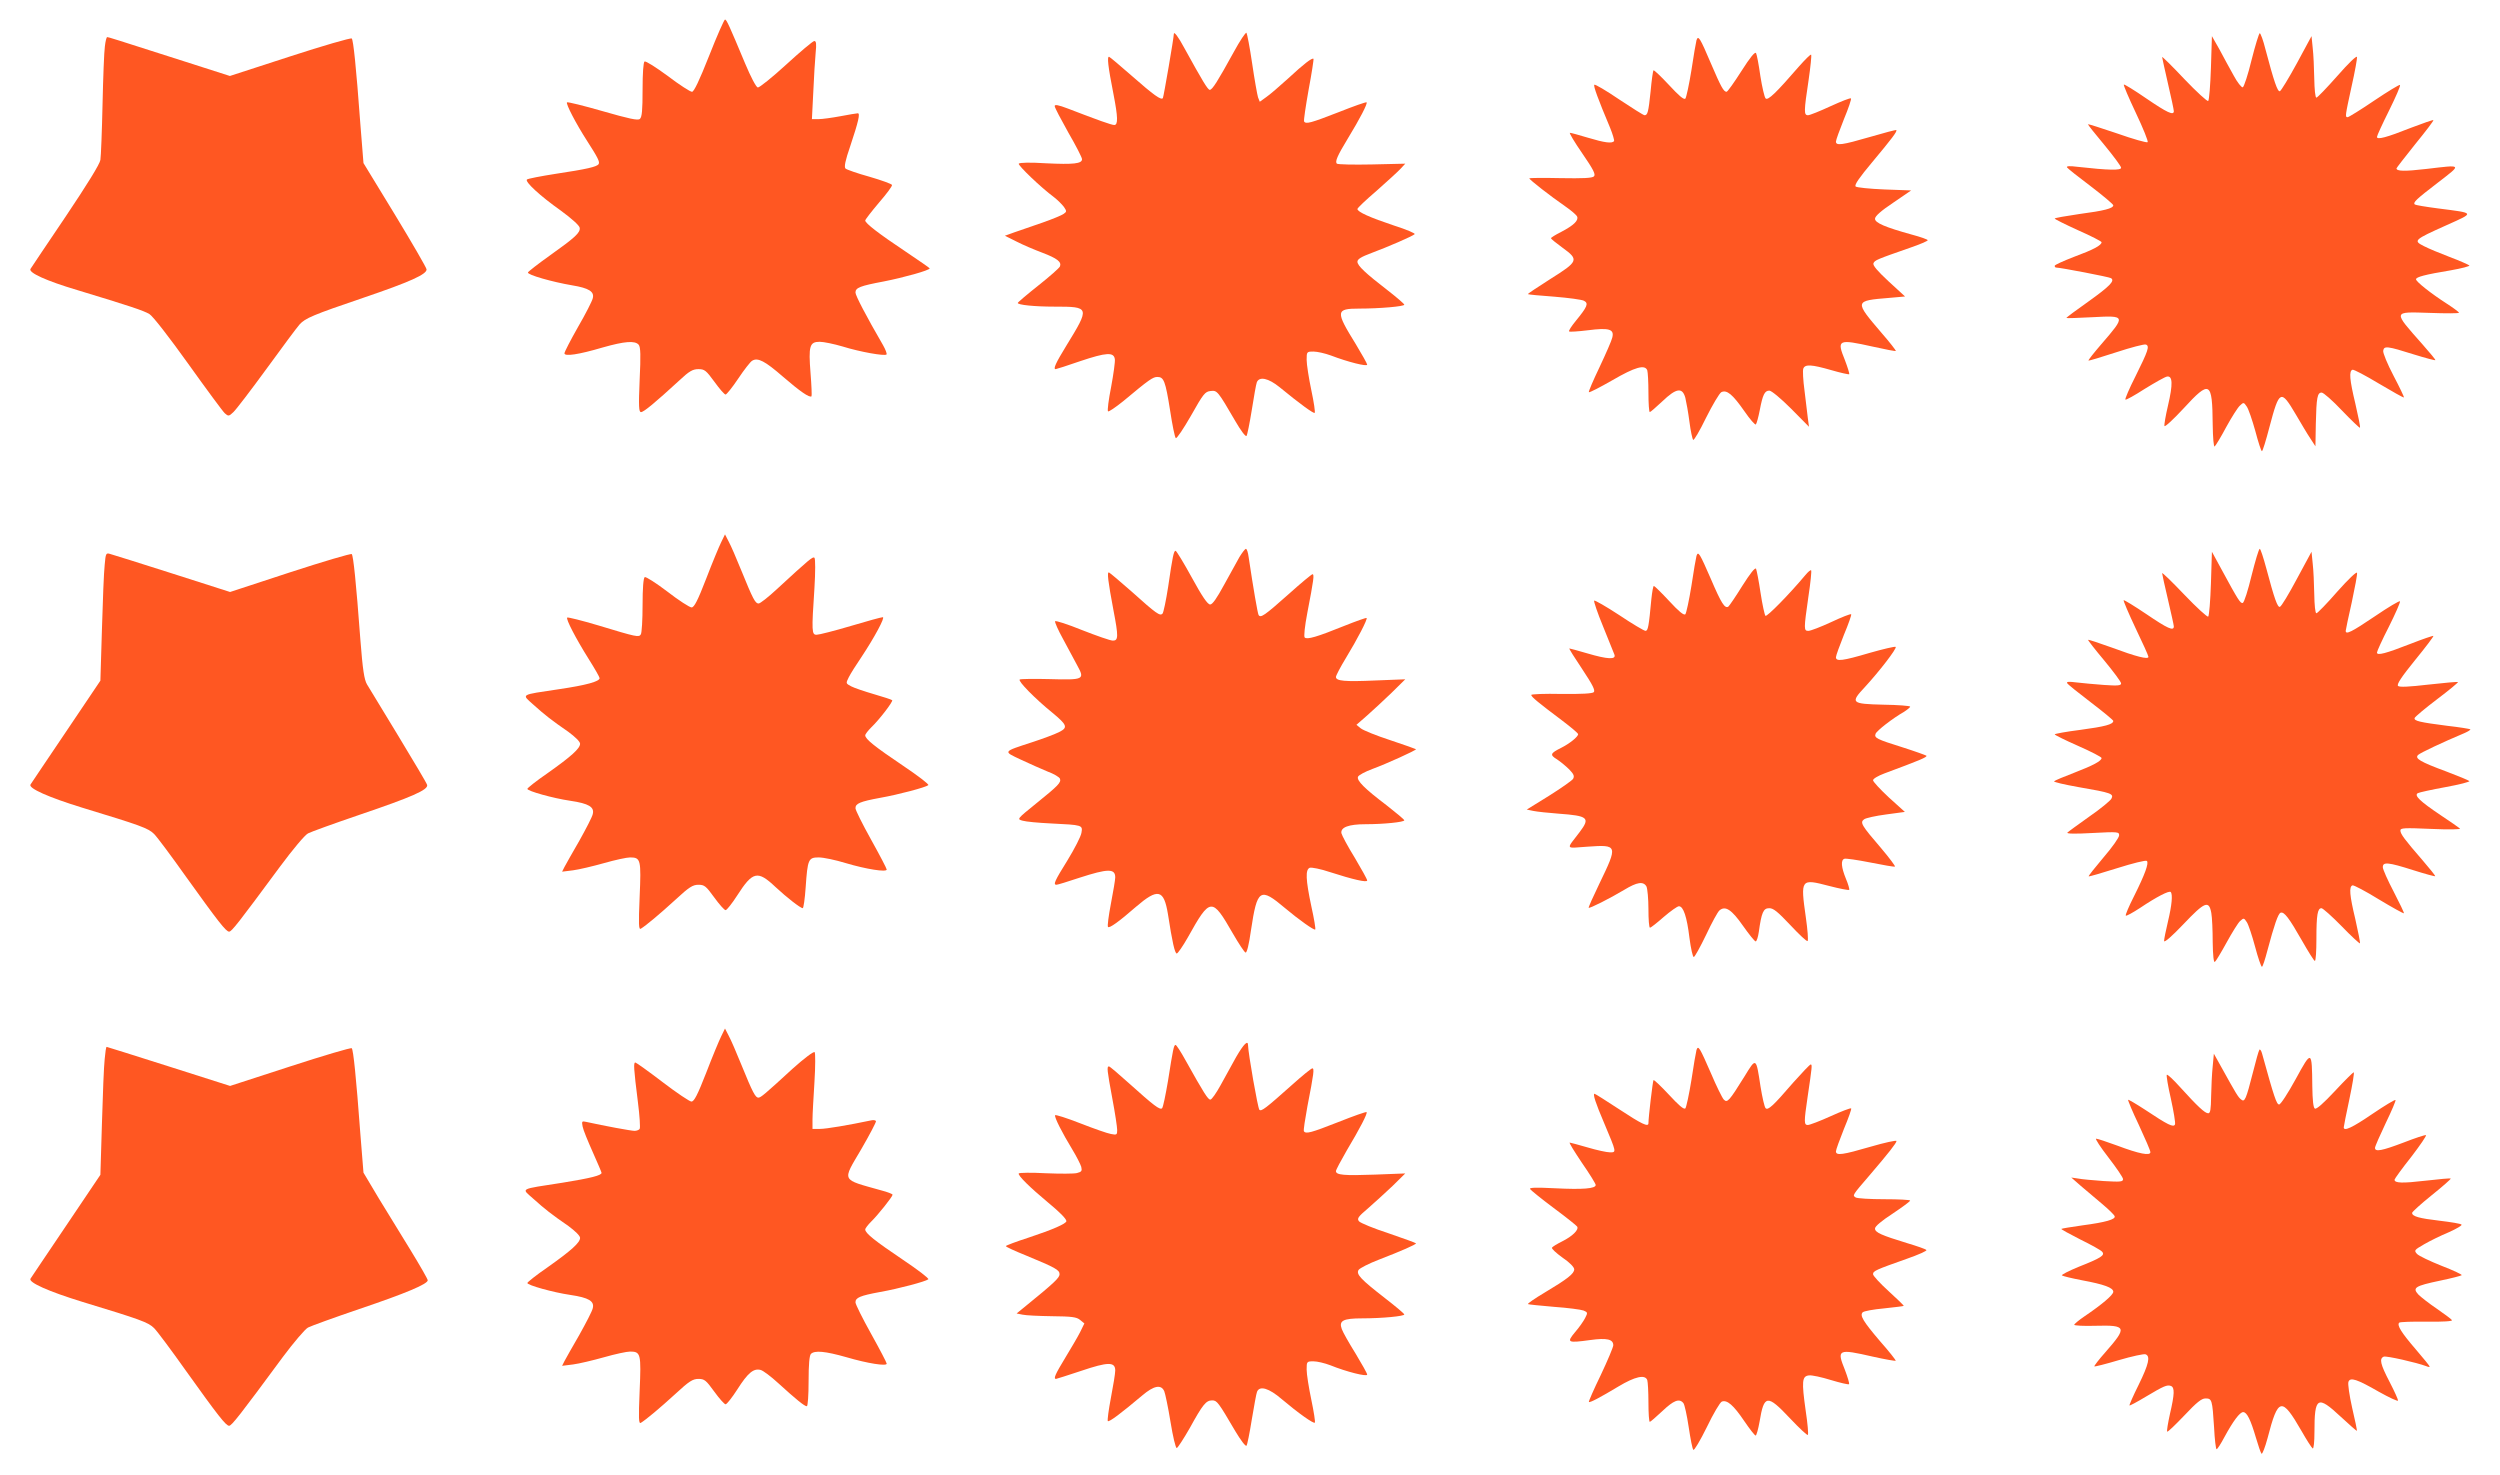
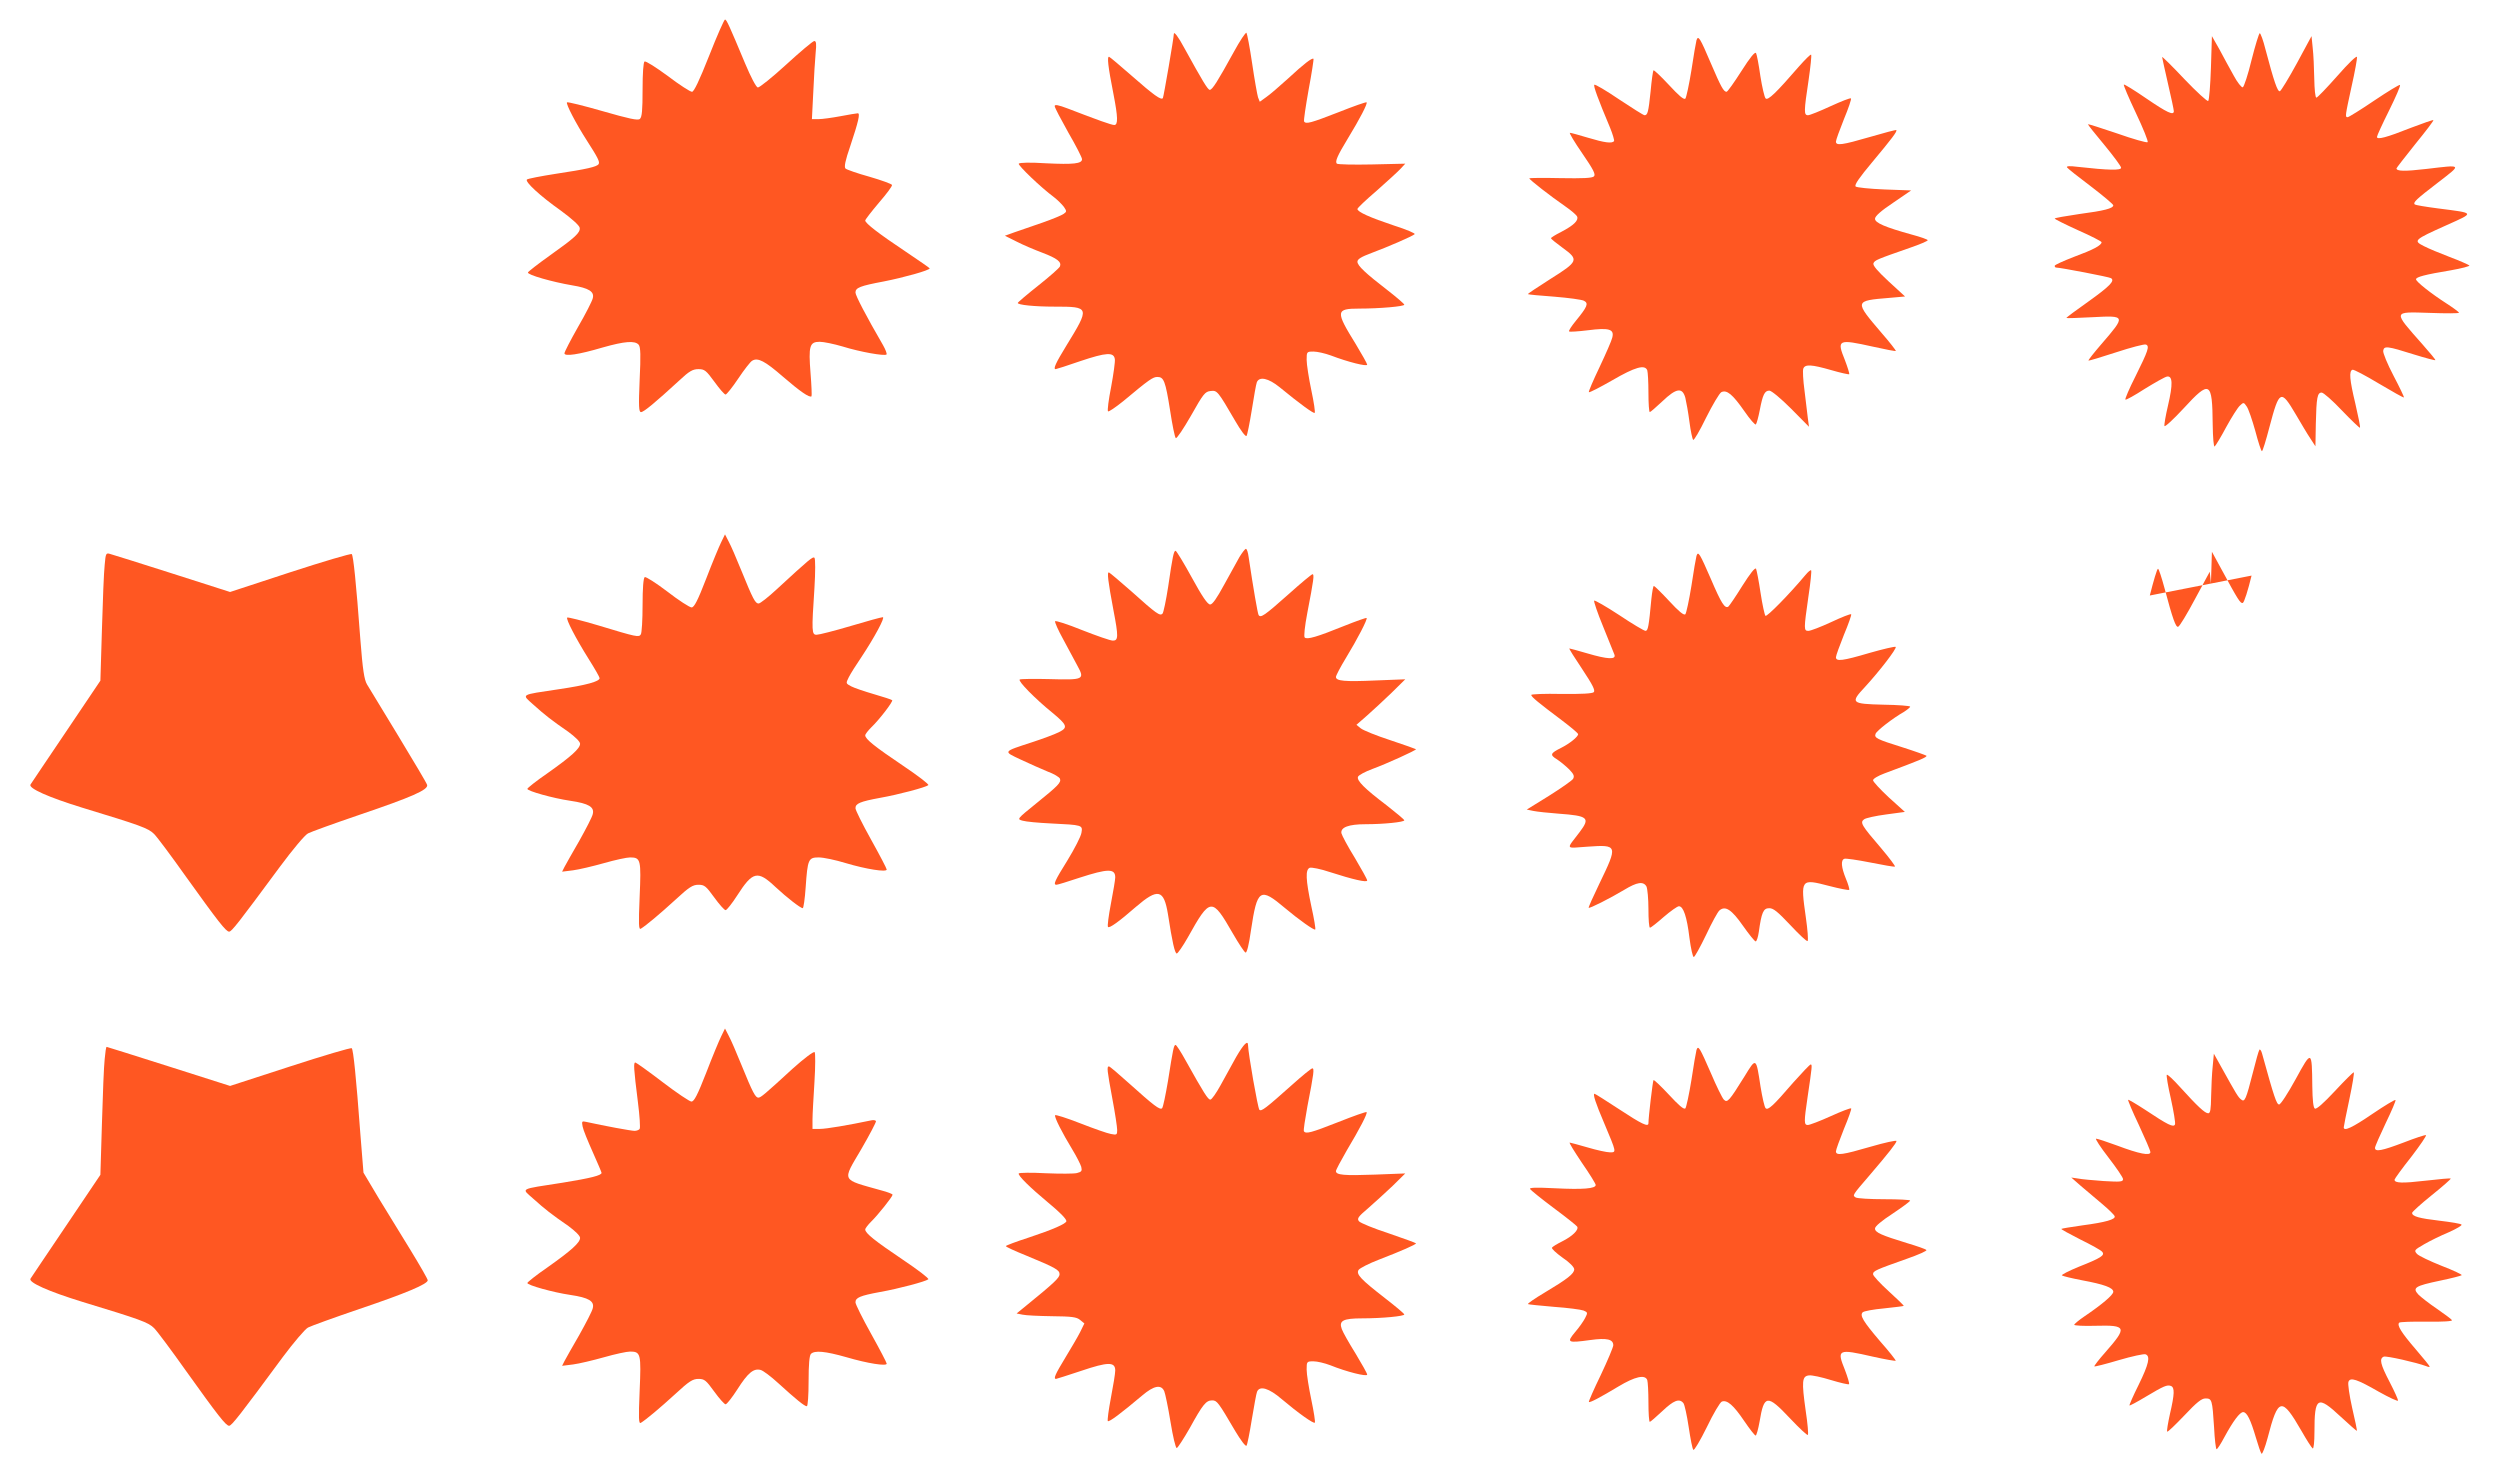
<svg xmlns="http://www.w3.org/2000/svg" version="1.0" width="1280pt" height="755pt" viewBox="0 0 1280 755" preserveAspectRatio="xMidYMid meet">
  <g transform="translate(0,755) scale(0.1,-0.1)" fill="#ff5722" stroke="none">
    <path d="M3631 7265 c-51 -129 -78 -185 -88 -185 -9 0 -65 36 -124 81 -60 44 -113 78 -119 74 -6 -4 -10 -60 -10 -144 0 -105 -3 -141 -14 -150 -10 -9 -55 1 -191 40 -97 28 -179 48 -182 45 -7 -7 46 -109 102 -196 56 -87 67 -109 60 -120 -8 -14 -61 -26 -220 -50 -77 -12 -143 -25 -147 -29 -12 -11 67 -84 173 -159 56 -41 95 -76 97 -88 4 -25 -22 -49 -154 -143 -59 -42 -109 -81 -111 -86 -4 -12 126 -49 227 -66 85 -14 114 -32 105 -66 -3 -14 -37 -81 -76 -148 -38 -67 -69 -127 -69 -134 0 -17 71 -7 196 30 113 32 165 36 184 14 10 -12 11 -54 5 -180 -6 -138 -4 -165 7 -165 14 0 73 49 196 162 51 48 69 58 98 58 31 0 39 -6 82 -65 26 -36 51 -65 57 -65 5 0 35 37 65 82 30 45 62 86 71 91 29 18 66 -2 157 -81 88 -76 137 -110 147 -101 2 3 0 56 -5 118 -11 140 -5 161 47 161 20 0 73 -11 117 -24 90 -28 215 -50 225 -41 3 4 -5 25 -18 48 -87 150 -141 254 -141 269 0 25 23 34 145 57 102 20 235 57 235 67 0 2 -55 40 -122 85 -138 92 -208 146 -208 160 0 5 32 46 70 91 39 45 69 85 67 91 -1 5 -53 24 -115 42 -62 17 -118 37 -123 42 -8 8 -1 42 24 114 42 126 52 169 39 169 -6 0 -46 -7 -89 -15 -43 -8 -93 -15 -112 -15 l-34 0 7 138 c3 75 9 165 12 200 5 49 3 62 -7 62 -8 -1 -72 -55 -144 -121 -71 -65 -137 -118 -145 -117 -9 2 -36 54 -65 123 -82 196 -95 225 -103 225 -4 0 -41 -83 -81 -185z" />
    <path d="M6316 7282 c-82 -149 -109 -192 -122 -192 -10 0 -37 45 -129 212 -32 60 -55 90 -55 74 0 -19 -52 -321 -56 -328 -8 -13 -46 14 -162 116 -57 50 -108 93 -113 95 -12 4 -6 -49 22 -191 23 -118 24 -158 4 -158 -14 0 -84 25 -237 84 -50 19 -68 22 -68 13 0 -8 32 -68 70 -136 39 -67 70 -128 70 -136 0 -23 -43 -28 -185 -21 -78 5 -135 4 -139 -2 -5 -8 112 -121 181 -172 18 -14 40 -36 50 -49 15 -22 15 -25 -1 -36 -9 -7 -58 -27 -109 -45 -51 -17 -114 -40 -142 -49 l-50 -18 60 -30 c33 -17 92 -42 132 -57 76 -29 99 -47 90 -70 -3 -8 -53 -52 -111 -98 -58 -46 -105 -86 -105 -89 -1 -10 85 -19 188 -19 182 0 182 -2 60 -201 -54 -88 -68 -119 -54 -119 3 0 60 18 126 41 134 45 172 47 177 10 2 -13 -7 -77 -19 -142 -13 -65 -20 -121 -16 -125 3 -4 38 20 78 52 134 112 152 124 175 124 33 0 41 -21 65 -172 11 -73 24 -137 29 -141 4 -5 39 47 78 115 63 112 72 123 100 126 34 4 36 2 128 -156 26 -45 51 -79 56 -74 4 4 16 64 27 132 11 69 22 133 26 143 13 31 59 21 116 -25 106 -87 174 -136 180 -132 4 2 -4 55 -17 116 -13 62 -24 132 -24 156 0 41 1 42 35 42 19 0 59 -9 89 -20 89 -34 186 -58 186 -47 0 5 -27 53 -59 106 -104 168 -103 181 19 181 103 0 230 11 230 20 0 4 -37 36 -82 71 -118 91 -158 129 -158 149 0 13 19 25 73 45 83 31 208 85 220 96 5 4 -42 24 -105 44 -123 41 -188 70 -188 85 0 5 44 47 98 93 53 47 108 97 122 112 l25 27 -172 -4 c-94 -2 -174 0 -178 4 -11 10 2 40 56 129 61 100 102 179 96 185 -2 3 -67 -20 -145 -51 -139 -54 -166 -62 -175 -47 -3 4 8 77 23 162 16 85 27 157 25 159 -7 6 -47 -24 -130 -101 -44 -40 -95 -84 -113 -96 l-32 -23 -9 23 c-4 13 -18 91 -30 173 -12 83 -26 153 -29 157 -4 4 -34 -41 -66 -100z" />
    <path d="M11528 7243 c-18 -75 -39 -138 -45 -140 -6 -2 -28 25 -47 61 -20 36 -53 96 -73 134 l-38 67 -5 -162 c-3 -89 -9 -165 -14 -170 -4 -4 -59 46 -122 112 -62 66 -114 117 -114 113 0 -4 14 -65 30 -136 17 -72 30 -135 30 -141 0 -24 -34 -8 -141 65 -61 42 -113 74 -115 71 -3 -2 25 -68 62 -146 37 -78 64 -145 60 -149 -4 -4 -75 16 -157 45 -82 28 -149 49 -149 47 0 -3 38 -51 85 -107 46 -56 85 -108 85 -116 0 -14 -63 -13 -224 5 -39 5 -57 4 -53 -3 4 -6 58 -49 122 -97 63 -48 115 -92 115 -97 0 -16 -46 -28 -175 -45 -69 -10 -125 -20 -125 -23 0 -3 54 -30 120 -60 66 -29 120 -57 120 -61 0 -16 -41 -38 -141 -75 -54 -21 -99 -41 -99 -46 0 -5 3 -9 8 -9 22 0 271 -48 280 -54 22 -13 -5 -41 -117 -121 -61 -43 -111 -80 -111 -83 0 -2 61 0 135 4 170 9 170 8 44 -138 -38 -44 -68 -82 -66 -84 1 -2 65 17 141 42 76 25 145 43 153 40 20 -8 12 -31 -54 -164 -31 -61 -54 -115 -51 -118 3 -3 48 22 99 55 52 32 103 61 114 63 29 5 31 -38 5 -149 -12 -51 -20 -98 -18 -104 2 -7 46 34 98 90 135 147 147 140 149 -82 1 -69 5 -116 10 -113 5 4 32 48 59 99 28 51 59 100 70 110 19 18 20 18 35 -4 9 -12 28 -68 44 -125 15 -57 30 -104 34 -104 4 0 21 56 39 125 50 189 58 193 134 64 27 -46 60 -102 75 -124 l26 -40 2 115 c3 136 8 160 30 160 9 0 56 -41 104 -92 49 -51 90 -90 92 -88 3 3 -9 59 -24 125 -29 121 -33 166 -14 172 6 2 67 -30 135 -71 69 -41 126 -73 128 -71 2 2 -22 52 -53 111 -31 59 -55 117 -53 128 4 26 19 25 158 -19 58 -18 107 -31 109 -29 2 2 -28 38 -66 81 -153 173 -154 167 37 161 83 -3 150 -3 150 1 0 3 -28 24 -62 46 -81 52 -158 113 -158 125 0 12 46 24 178 46 56 10 99 21 95 25 -5 4 -49 24 -100 43 -50 19 -110 44 -133 56 -55 28 -51 32 114 106 149 67 151 62 -42 87 -62 8 -115 17 -118 20 -11 10 6 26 118 112 124 96 128 92 -59 70 -112 -13 -153 -12 -153 3 0 2 43 58 96 124 53 65 95 120 93 123 -2 2 -54 -16 -114 -39 -126 -50 -175 -63 -175 -47 0 6 28 67 62 135 34 69 60 128 56 131 -3 3 -62 -33 -132 -80 -69 -47 -131 -85 -136 -85 -14 0 -13 5 20 157 17 75 29 143 28 151 -2 9 -44 -32 -101 -97 -54 -61 -102 -111 -107 -111 -6 0 -10 43 -11 98 -1 53 -4 124 -8 157 l-6 60 -75 -139 c-42 -77 -81 -141 -87 -143 -12 -4 -30 49 -74 215 -11 45 -25 82 -29 82 -4 0 -23 -62 -42 -137z" />
-     <path d="M537 7313 c-4 -27 -9 -160 -12 -298 -3 -137 -8 -265 -11 -284 -3 -21 -68 -126 -178 -290 -95 -141 -176 -261 -180 -268 -11 -19 81 -61 239 -108 267 -81 340 -105 370 -123 18 -11 101 -118 199 -255 93 -130 177 -244 187 -253 18 -16 21 -16 44 6 14 13 91 114 172 225 80 110 155 211 167 224 29 32 69 49 328 137 238 81 324 120 322 145 -1 9 -74 135 -162 280 l-161 264 -16 200 c-22 299 -36 429 -44 438 -5 4 -147 -37 -316 -92 l-308 -100 -231 74 c-368 118 -391 125 -397 125 -4 0 -9 -21 -12 -47z" />
    <path d="M8686 7344 c-3 -11 -15 -80 -26 -154 -12 -74 -26 -139 -31 -145 -8 -7 -34 16 -84 70 -41 44 -76 77 -79 75 -3 -3 -10 -52 -15 -109 -11 -105 -15 -121 -31 -121 -5 0 -64 37 -130 81 -66 45 -124 79 -127 75 -6 -5 18 -71 81 -221 13 -32 22 -63 20 -67 -9 -14 -48 -9 -134 17 -46 14 -87 25 -92 25 -5 0 23 -47 63 -105 57 -83 70 -108 60 -118 -9 -9 -56 -11 -172 -9 -87 2 -159 1 -159 -1 0 -7 111 -93 182 -142 32 -22 60 -46 63 -54 8 -20 -18 -45 -81 -78 -30 -15 -54 -30 -53 -33 0 -3 27 -25 60 -49 84 -61 81 -69 -64 -160 -64 -41 -116 -75 -114 -77 2 -2 63 -8 135 -13 73 -6 141 -15 152 -21 25 -13 17 -31 -42 -103 -22 -27 -38 -51 -34 -54 3 -3 46 0 96 6 108 14 136 6 125 -37 -3 -15 -33 -83 -65 -151 -33 -69 -58 -127 -55 -129 3 -3 57 25 120 61 117 68 167 82 179 51 3 -9 6 -60 6 -115 0 -54 3 -99 7 -99 3 0 32 25 64 55 72 69 103 73 118 18 5 -21 15 -76 21 -123 6 -47 15 -88 19 -92 4 -4 34 47 66 113 33 66 68 125 78 131 28 14 58 -11 118 -97 29 -42 55 -72 59 -68 4 4 13 37 20 73 15 79 25 100 49 100 11 0 60 -41 111 -92 l92 -93 -6 45 c-3 25 -11 88 -17 141 -7 52 -10 103 -6 112 9 23 42 21 143 -8 48 -14 89 -23 92 -21 2 3 -8 35 -22 72 -43 106 -36 109 144 69 62 -14 115 -24 117 -22 1 2 -31 44 -73 92 -141 165 -141 165 41 180 l79 7 -84 77 c-58 54 -82 82 -78 93 7 16 17 20 186 79 50 17 92 35 92 39 0 4 -37 17 -82 29 -137 38 -188 60 -188 81 0 13 30 40 93 82 l92 63 -137 5 c-75 3 -142 10 -147 15 -8 8 19 46 85 125 101 121 129 158 123 164 -2 2 -62 -14 -134 -35 -144 -42 -175 -46 -175 -24 0 8 19 60 41 115 23 55 39 103 36 106 -3 4 -50 -15 -105 -40 -54 -25 -106 -46 -115 -46 -22 0 -21 20 3 180 10 69 16 127 13 130 -3 3 -30 -24 -62 -60 -117 -135 -159 -176 -171 -164 -6 6 -18 58 -27 115 -8 57 -18 110 -22 117 -5 9 -30 -21 -75 -92 -37 -58 -71 -106 -76 -106 -15 0 -29 26 -80 145 -56 132 -65 146 -74 119z" />
    <path d="M3693 4775 c-11 -22 -46 -106 -77 -187 -44 -114 -62 -148 -75 -148 -10 0 -66 36 -124 81 -58 44 -111 78 -116 74 -7 -4 -11 -58 -11 -143 0 -75 -4 -143 -9 -150 -10 -16 -20 -14 -218 46 -84 25 -156 43 -159 40 -7 -8 43 -105 110 -212 31 -49 56 -93 56 -98 0 -17 -67 -36 -210 -57 -200 -30 -190 -24 -129 -79 59 -53 92 -79 179 -139 35 -26 60 -50 60 -61 0 -24 -44 -64 -167 -151 -57 -39 -103 -76 -103 -80 0 -11 131 -48 220 -61 95 -14 124 -32 115 -68 -3 -15 -35 -76 -69 -137 -35 -60 -69 -121 -76 -134 l-12 -24 56 7 c31 4 102 21 159 37 56 16 116 29 133 29 55 0 57 -12 49 -201 -6 -143 -5 -170 6 -164 25 15 96 74 179 150 68 63 87 75 116 75 31 0 39 -7 81 -65 26 -36 52 -65 58 -65 6 0 33 34 60 76 79 123 104 129 195 43 59 -55 129 -109 140 -109 4 0 11 48 15 107 10 144 14 153 67 153 24 0 86 -13 138 -29 104 -31 210 -48 210 -33 0 5 -36 74 -80 153 -44 79 -80 151 -80 161 0 24 23 34 126 53 96 17 234 54 247 65 5 4 -54 49 -130 100 -144 97 -193 136 -193 155 0 6 14 24 31 41 41 39 113 133 107 139 -3 3 -45 17 -94 31 -48 14 -101 32 -116 40 -28 15 -28 15 -12 47 9 18 38 64 64 102 67 101 123 205 110 205 -7 0 -81 -20 -164 -45 -84 -25 -163 -45 -175 -45 -25 0 -26 15 -11 240 5 83 5 149 0 154 -8 8 -26 -7 -193 -161 -43 -40 -85 -73 -93 -73 -17 0 -29 23 -88 168 -25 62 -54 129 -65 149 l-19 37 -19 -39z" />
    <path d="M6346 4698 c-13 -24 -49 -88 -79 -143 -37 -68 -59 -100 -71 -100 -13 0 -41 41 -94 138 -41 75 -79 137 -83 137 -9 0 -15 -25 -38 -184 -11 -71 -24 -133 -29 -138 -13 -13 -30 -2 -159 114 -58 51 -110 95 -115 97 -11 4 -5 -45 23 -194 26 -135 25 -155 -3 -155 -13 0 -84 25 -158 54 -74 30 -136 50 -138 45 -2 -5 16 -46 41 -91 25 -46 58 -107 73 -136 39 -71 34 -74 -143 -69 -78 2 -146 1 -152 -2 -11 -7 78 -98 167 -170 76 -63 81 -76 35 -99 -21 -11 -83 -34 -138 -52 -153 -50 -150 -46 -59 -89 43 -20 105 -48 137 -61 33 -12 61 -29 64 -37 7 -19 -8 -35 -121 -126 -100 -81 -100 -81 -70 -89 16 -5 81 -11 144 -14 163 -8 164 -8 157 -48 -3 -19 -35 -81 -71 -140 -66 -106 -75 -126 -57 -126 6 0 58 16 118 36 145 47 183 48 183 2 0 -12 -10 -72 -22 -134 -12 -63 -19 -116 -15 -120 7 -8 56 27 143 103 113 97 143 90 164 -38 22 -143 35 -200 45 -201 5 0 31 37 57 83 115 206 123 206 230 20 30 -52 59 -96 65 -98 7 -3 18 42 28 114 32 213 46 222 175 113 69 -58 149 -115 154 -109 3 2 -6 56 -20 119 -29 137 -31 188 -8 197 9 3 56 -6 103 -22 118 -38 191 -55 191 -43 0 6 -29 58 -64 117 -36 58 -66 115 -68 125 -5 30 37 46 123 46 95 0 199 11 199 20 0 4 -42 39 -92 78 -111 84 -153 126 -145 145 3 8 36 26 74 40 71 26 223 95 223 101 0 1 -59 22 -131 46 -71 23 -140 51 -152 61 l-22 18 55 48 c30 26 86 79 125 116 l70 69 -152 -6 c-158 -7 -203 -3 -203 18 0 7 23 51 51 97 59 97 112 199 106 205 -2 2 -53 -16 -113 -40 -141 -57 -192 -72 -204 -60 -5 5 0 56 14 129 32 166 36 195 26 195 -4 0 -59 -45 -121 -101 -126 -112 -144 -124 -155 -108 -5 9 -27 136 -51 297 -3 23 -9 42 -14 42 -4 0 -19 -19 -33 -42z" />
-     <path d="M11528 4603 c-18 -75 -38 -138 -45 -140 -12 -4 -24 15 -109 172 l-49 90 -5 -162 c-3 -89 -9 -165 -14 -170 -4 -4 -59 46 -122 112 -63 66 -114 116 -114 110 0 -5 14 -66 30 -135 16 -69 30 -131 30 -137 0 -26 -32 -11 -141 63 -61 41 -113 73 -116 71 -2 -3 25 -67 61 -143 36 -75 66 -141 66 -147 0 -15 -63 1 -189 48 -64 23 -118 41 -120 39 -2 -1 35 -49 83 -106 47 -57 86 -109 86 -117 0 -11 -16 -13 -87 -8 -49 4 -112 9 -142 13 -38 5 -52 4 -47 -4 3 -6 58 -50 121 -98 63 -48 115 -91 115 -95 0 -18 -43 -29 -169 -46 -72 -9 -131 -20 -131 -23 0 -3 54 -30 120 -59 66 -29 120 -57 120 -62 0 -15 -43 -38 -139 -75 -53 -20 -100 -40 -104 -44 -4 -4 52 -17 125 -30 169 -29 182 -34 168 -60 -6 -10 -56 -52 -113 -91 -56 -40 -106 -76 -112 -82 -6 -6 40 -7 128 -2 132 7 137 6 137 -12 0 -11 -36 -62 -80 -113 -44 -52 -78 -95 -76 -97 1 -2 67 17 146 42 79 25 147 42 152 37 11 -11 -9 -67 -66 -181 -26 -51 -45 -96 -42 -99 3 -3 36 15 74 40 85 57 148 89 156 81 11 -12 6 -67 -14 -151 -11 -46 -20 -91 -20 -100 1 -10 40 24 99 86 110 116 131 124 143 57 4 -22 7 -89 7 -148 1 -69 5 -106 11 -102 5 3 32 48 60 99 28 51 59 101 69 110 19 17 20 17 35 -6 8 -12 27 -69 42 -125 15 -57 31 -103 35 -103 4 0 16 37 28 83 35 131 55 190 68 194 18 6 43 -27 108 -141 33 -58 63 -106 67 -106 5 0 8 51 8 113 0 124 6 157 26 157 7 0 54 -42 103 -92 49 -51 92 -90 94 -88 2 3 -9 59 -24 125 -29 121 -33 166 -14 172 6 2 67 -30 135 -72 68 -41 126 -73 128 -71 2 2 -22 52 -52 110 -31 59 -56 115 -56 126 0 28 26 26 155 -15 60 -19 111 -33 113 -31 2 2 -28 39 -65 82 -91 105 -113 134 -113 152 0 13 20 14 157 8 92 -4 153 -3 148 2 -6 5 -50 36 -100 69 -104 70 -136 100 -116 112 7 4 71 18 142 31 71 13 126 27 122 31 -4 4 -57 26 -118 49 -135 50 -163 67 -144 85 12 11 124 64 238 112 18 8 31 16 29 19 -3 2 -56 11 -119 18 -140 18 -171 25 -166 40 2 6 53 49 115 96 61 46 109 86 107 88 -2 2 -70 -4 -150 -13 -103 -12 -150 -14 -157 -7 -8 8 18 47 87 132 54 66 96 122 94 124 -2 2 -55 -16 -116 -40 -128 -50 -173 -62 -173 -45 0 6 27 66 61 132 33 66 59 125 57 130 -2 5 -59 -29 -128 -76 -120 -81 -150 -96 -150 -75 0 5 14 71 31 146 16 75 29 143 27 151 -2 8 -44 -32 -101 -96 -53 -61 -102 -111 -107 -111 -6 0 -10 41 -11 98 -1 53 -4 124 -8 157 l-6 60 -75 -139 c-41 -77 -80 -142 -87 -143 -12 -4 -28 41 -69 195 -15 56 -30 102 -34 102 -5 0 -23 -62 -42 -137z" />
+     <path d="M11528 4603 c-18 -75 -38 -138 -45 -140 -12 -4 -24 15 -109 172 l-49 90 -5 -162 l-6 60 -75 -139 c-41 -77 -80 -142 -87 -143 -12 -4 -28 41 -69 195 -15 56 -30 102 -34 102 -5 0 -23 -62 -42 -137z" />
    <path d="M536 4658 c-4 -35 -10 -182 -14 -328 l-8 -265 -175 -260 c-96 -143 -179 -265 -183 -272 -11 -19 92 -65 264 -118 299 -91 339 -105 369 -135 16 -16 89 -114 162 -217 165 -230 206 -283 222 -283 13 0 45 41 260 332 66 89 128 163 144 171 15 8 134 51 263 95 268 91 353 128 347 153 -2 9 -69 121 -147 250 -78 129 -151 248 -161 265 -14 24 -22 74 -34 230 -22 296 -36 428 -44 437 -4 4 -146 -38 -315 -93 l-308 -101 -297 95 c-163 52 -306 97 -318 100 -20 6 -22 3 -27 -56z" />
    <path d="M8686 4704 c-3 -11 -15 -80 -26 -154 -12 -74 -26 -139 -31 -145 -8 -7 -34 15 -83 68 -39 42 -75 77 -78 77 -4 0 -9 -30 -13 -67 -13 -140 -17 -163 -30 -163 -7 0 -68 36 -135 81 -67 44 -125 77 -128 74 -3 -3 17 -63 46 -133 28 -70 54 -135 58 -144 9 -26 -35 -24 -140 7 -47 14 -89 25 -91 25 -3 0 27 -48 66 -106 53 -80 68 -109 59 -118 -8 -7 -60 -10 -166 -9 -85 2 -154 -1 -154 -5 0 -10 37 -40 158 -131 45 -34 82 -65 82 -70 0 -13 -43 -48 -87 -70 -56 -28 -59 -36 -21 -59 18 -12 46 -35 63 -52 23 -24 27 -34 19 -48 -6 -9 -62 -48 -124 -87 l-113 -70 34 -7 c19 -4 77 -10 129 -14 152 -11 163 -21 108 -94 -71 -93 -76 -83 40 -75 156 11 156 8 61 -189 -32 -66 -57 -122 -55 -124 5 -4 107 47 182 92 66 40 98 45 114 17 5 -11 10 -63 10 -115 0 -53 3 -96 8 -96 4 0 36 25 70 55 35 30 70 55 78 55 23 0 41 -54 54 -162 7 -54 17 -98 22 -98 5 0 33 51 63 113 29 62 60 119 69 126 30 25 62 4 120 -79 31 -44 60 -80 65 -80 5 0 12 21 16 48 14 100 23 122 53 122 21 1 44 -18 109 -87 45 -48 84 -85 88 -81 4 4 0 58 -9 120 -28 199 -27 200 119 162 54 -14 100 -23 103 -20 2 3 -5 29 -17 57 -24 59 -27 95 -8 102 7 3 67 -6 133 -19 65 -13 122 -23 126 -21 4 1 -28 44 -72 96 -99 115 -108 130 -86 146 9 7 60 18 113 25 l96 13 -82 74 c-44 41 -81 81 -81 88 0 8 26 23 58 35 180 67 222 84 215 91 -5 3 -60 23 -123 43 -131 41 -145 48 -137 69 6 16 87 79 145 112 17 11 32 23 32 27 0 4 -62 9 -137 10 -165 4 -171 9 -95 90 72 78 165 198 158 206 -4 3 -64 -11 -134 -31 -139 -41 -172 -45 -172 -22 0 8 19 60 41 115 23 55 40 103 37 105 -3 3 -49 -15 -102 -40 -54 -25 -106 -45 -117 -45 -24 0 -24 7 0 175 11 72 17 132 14 135 -3 3 -16 -8 -30 -25 -82 -98 -197 -215 -204 -208 -4 4 -16 58 -25 118 -9 61 -20 116 -23 123 -5 8 -30 -24 -70 -87 -34 -55 -67 -103 -72 -107 -18 -11 -36 17 -89 141 -58 133 -65 145 -74 119z" />
    <path d="M3693 2245 c-11 -22 -46 -106 -77 -187 -45 -115 -62 -148 -76 -148 -9 0 -76 45 -148 100 -72 55 -135 100 -139 100 -10 0 -9 -27 13 -202 9 -70 13 -132 9 -138 -3 -5 -15 -10 -26 -10 -17 0 -153 25 -248 46 -22 5 -23 3 -18 -24 3 -17 27 -75 52 -131 25 -56 45 -103 45 -106 0 -13 -55 -27 -197 -50 -230 -36 -214 -27 -152 -83 59 -53 92 -79 179 -139 35 -26 60 -50 60 -61 0 -24 -44 -64 -167 -151 -57 -39 -103 -76 -103 -80 0 -11 131 -48 220 -61 95 -14 124 -32 115 -68 -3 -15 -35 -76 -69 -137 -35 -60 -69 -121 -76 -134 l-12 -24 56 7 c31 4 102 21 159 37 56 16 116 29 133 29 55 0 57 -12 49 -201 -6 -143 -5 -170 6 -164 25 15 96 74 179 150 68 63 87 75 116 75 31 0 39 -7 81 -65 26 -36 52 -65 58 -65 6 0 33 34 60 76 54 85 83 109 119 100 13 -3 54 -34 92 -69 90 -82 133 -117 145 -117 5 0 9 56 9 128 0 86 4 132 12 140 19 19 73 14 182 -17 109 -32 206 -47 206 -33 0 5 -36 74 -80 153 -44 79 -80 151 -80 161 0 24 23 34 126 53 96 17 234 54 247 65 5 4 -54 49 -130 100 -144 97 -193 136 -193 155 0 6 14 24 31 41 33 32 109 127 109 137 0 4 -26 14 -57 22 -209 59 -202 43 -104 210 44 76 78 141 76 145 -3 5 -13 6 -23 4 -119 -25 -232 -44 -263 -44 l-39 0 0 48 c0 26 5 112 10 192 5 81 5 149 1 153 -5 5 -54 -32 -112 -84 -146 -134 -163 -148 -176 -149 -15 0 -29 25 -87 168 -25 62 -54 129 -65 149 l-19 37 -19 -39z" />
    <path d="M6329 2138 c-22 -40 -58 -106 -80 -145 -22 -40 -45 -73 -52 -73 -12 0 -32 31 -128 203 -23 42 -46 77 -50 77 -9 0 -13 -20 -39 -185 -12 -71 -25 -134 -30 -139 -11 -11 -42 13 -170 128 -52 47 -98 86 -102 86 -12 0 -10 -18 17 -164 14 -74 25 -147 25 -162 0 -24 -2 -26 -32 -20 -18 3 -89 28 -158 55 -69 27 -126 45 -128 41 -4 -11 37 -91 88 -175 22 -36 42 -76 46 -89 5 -21 2 -26 -22 -32 -15 -4 -87 -4 -160 -1 -73 4 -135 3 -138 -1 -6 -10 60 -74 149 -148 62 -51 94 -84 95 -96 0 -13 -71 -44 -192 -84 -65 -21 -118 -41 -118 -44 0 -4 46 -25 103 -48 150 -62 172 -74 172 -96 0 -18 -27 -44 -171 -161 l-49 -40 30 -6 c17 -4 85 -7 151 -8 101 -1 126 -4 144 -19 l22 -18 -22 -45 c-12 -24 -47 -83 -76 -131 -51 -84 -62 -108 -47 -108 3 0 61 19 128 41 139 47 175 47 175 2 0 -15 -10 -77 -22 -139 -12 -63 -19 -116 -16 -120 7 -6 68 40 176 131 60 51 97 58 113 22 5 -12 20 -83 32 -157 12 -74 26 -134 32 -134 5 1 35 47 67 103 66 120 83 141 114 141 25 0 31 -8 119 -158 27 -45 52 -79 57 -74 4 4 16 64 27 133 12 70 23 134 27 143 13 33 61 19 127 -38 84 -71 163 -127 169 -120 3 3 -5 55 -18 117 -13 62 -24 131 -24 155 0 41 1 42 35 42 19 0 57 -9 86 -20 84 -34 189 -60 189 -48 0 6 -27 54 -59 107 -33 53 -65 109 -71 126 -16 43 6 55 104 55 102 0 216 11 216 20 0 4 -44 41 -97 82 -126 98 -151 124 -137 146 6 9 53 33 105 53 114 44 189 77 189 83 0 2 -63 25 -139 51 -77 25 -145 53 -153 62 -11 14 -5 23 47 67 32 28 89 80 125 114 l65 64 -155 -6 c-160 -6 -200 -2 -200 18 0 6 25 53 55 105 67 112 108 191 102 197 -2 3 -67 -20 -145 -51 -140 -55 -166 -62 -176 -47 -3 5 6 62 18 128 33 169 36 194 25 194 -5 0 -51 -37 -102 -83 -138 -123 -159 -139 -169 -129 -8 8 -57 288 -58 330 0 29 -22 7 -61 -60z" />
    <path d="M536 2128 c-4 -35 -10 -182 -14 -328 l-8 -265 -175 -260 c-96 -143 -179 -265 -183 -272 -11 -19 92 -65 264 -118 299 -91 339 -105 369 -135 16 -16 89 -114 162 -217 165 -231 206 -283 222 -283 13 0 56 55 275 352 56 75 114 143 129 151 15 8 134 51 263 95 240 81 350 128 350 147 0 6 -39 74 -86 151 -47 76 -121 198 -165 269 l-78 131 -16 199 c-22 296 -36 429 -44 438 -4 4 -146 -38 -315 -93 l-308 -100 -314 100 c-173 55 -316 100 -318 100 -3 0 -7 -28 -10 -62z" />
    <path d="M8686 2174 c-3 -11 -15 -80 -26 -154 -12 -74 -26 -139 -31 -145 -8 -7 -34 16 -84 70 -41 44 -76 77 -79 75 -4 -5 -26 -191 -26 -221 0 -21 -35 -4 -149 71 -67 44 -124 80 -127 80 -10 0 5 -47 50 -152 63 -150 63 -148 29 -148 -16 0 -67 11 -114 25 -46 13 -88 25 -92 25 -5 0 24 -46 62 -103 39 -56 71 -108 71 -114 0 -19 -66 -24 -207 -17 -100 5 -134 4 -129 -4 4 -6 58 -50 121 -97 62 -46 117 -90 120 -95 10 -16 -23 -49 -77 -76 -26 -13 -49 -27 -52 -32 -3 -5 22 -28 54 -51 37 -25 60 -49 60 -60 0 -22 -34 -49 -153 -120 -49 -29 -86 -55 -84 -58 3 -2 63 -8 133 -14 71 -5 139 -14 152 -19 21 -9 22 -11 8 -38 -8 -16 -31 -49 -52 -73 -44 -53 -39 -56 78 -40 86 12 118 4 118 -27 0 -9 -29 -78 -64 -152 -36 -74 -63 -136 -61 -138 5 -5 56 22 151 79 85 51 137 63 148 33 3 -9 6 -60 6 -115 0 -54 3 -99 7 -99 3 0 32 25 64 55 58 55 87 67 108 41 6 -7 18 -62 27 -122 9 -60 19 -113 24 -117 4 -5 35 47 69 116 33 69 68 128 77 131 27 10 60 -19 114 -99 28 -41 54 -75 59 -75 4 0 13 32 20 71 23 139 39 141 155 18 48 -51 89 -89 92 -86 4 3 -1 59 -11 125 -21 150 -19 176 17 180 14 2 65 -9 113 -24 47 -14 88 -24 92 -21 3 3 -7 36 -21 73 -43 106 -36 109 143 68 62 -14 115 -23 117 -21 2 2 -34 48 -81 101 -86 101 -104 131 -88 147 6 6 54 15 109 20 54 6 100 11 101 13 2 1 -33 35 -77 75 -44 40 -80 79 -80 87 0 17 15 23 173 79 60 21 105 41 100 45 -4 5 -48 20 -98 35 -134 41 -165 55 -165 75 0 11 33 39 90 76 49 33 89 62 90 67 0 4 -60 7 -132 7 -73 0 -139 4 -147 9 -17 11 -18 10 69 111 101 118 140 168 140 178 0 5 -60 -8 -132 -29 -144 -42 -178 -47 -178 -24 0 8 19 60 41 115 23 55 40 103 37 105 -3 3 -50 -15 -105 -40 -55 -25 -108 -45 -117 -45 -20 0 -20 15 -1 144 23 155 24 166 16 166 -5 0 -44 -42 -89 -92 -105 -122 -130 -144 -142 -132 -6 6 -17 55 -26 110 -23 152 -22 151 -82 53 -79 -127 -88 -137 -106 -119 -8 8 -38 69 -66 135 -58 133 -65 145 -74 119z" />
    <path d="M11568 2175 c-4 -6 -18 -56 -32 -112 -37 -145 -43 -158 -62 -142 -15 12 -24 27 -100 164 l-39 70 -6 -65 c-4 -36 -7 -104 -8 -152 -1 -69 -4 -88 -15 -88 -17 0 -55 36 -144 134 -34 38 -65 67 -68 63 -3 -3 6 -58 21 -123 14 -64 24 -123 21 -131 -7 -17 -36 -3 -153 75 -46 30 -85 53 -87 51 -2 -2 22 -60 55 -129 32 -69 59 -131 59 -139 0 -20 -57 -9 -171 34 -52 19 -100 35 -107 35 -6 0 22 -43 63 -96 41 -53 75 -103 75 -111 0 -14 -13 -15 -99 -10 -54 4 -113 9 -132 13 l-34 5 49 -43 c28 -24 77 -65 110 -93 32 -27 61 -55 63 -62 6 -16 -45 -31 -166 -47 -57 -8 -105 -16 -107 -18 -2 -2 42 -26 97 -54 55 -27 106 -55 112 -63 16 -18 -6 -32 -120 -77 -51 -21 -90 -41 -86 -44 5 -4 51 -15 103 -25 113 -21 160 -38 160 -59 0 -16 -58 -65 -148 -126 -28 -19 -52 -39 -52 -43 0 -4 49 -7 109 -5 160 4 164 -6 50 -136 -33 -37 -58 -70 -56 -72 2 -2 58 12 125 32 68 20 129 33 137 30 26 -9 17 -50 -35 -156 -28 -56 -49 -104 -47 -106 1 -2 39 18 82 44 94 56 110 63 130 56 20 -8 19 -41 -5 -144 -10 -46 -17 -87 -14 -90 3 -3 42 35 88 83 63 67 88 87 108 87 33 0 35 -6 44 -147 3 -62 9 -113 13 -113 4 0 22 28 40 62 45 83 79 128 96 128 19 0 38 -38 65 -130 12 -41 25 -79 29 -83 4 -4 18 32 31 80 54 209 72 213 174 36 26 -46 52 -86 57 -89 5 -3 9 33 9 84 0 181 15 190 135 78 44 -41 81 -73 82 -72 2 2 -9 54 -24 118 -14 63 -23 123 -19 133 9 25 43 14 156 -51 52 -29 96 -50 98 -45 1 4 -18 47 -43 95 -48 92 -54 120 -30 130 13 5 168 -30 218 -49 9 -4 17 -5 17 -2 0 3 -32 43 -71 88 -74 86 -98 124 -85 137 4 4 68 6 142 5 82 -1 132 2 128 8 -3 5 -38 31 -77 58 -40 27 -82 60 -95 73 -32 35 -17 44 111 71 58 12 108 25 111 28 3 3 -43 25 -103 48 -60 24 -117 51 -126 61 -16 18 -14 20 36 49 29 17 86 45 127 62 40 18 69 35 65 39 -4 5 -55 13 -113 20 -103 12 -140 22 -140 40 0 5 45 46 101 91 55 44 99 83 97 85 -2 2 -60 -3 -128 -11 -120 -14 -160 -13 -160 5 0 4 38 57 85 116 46 60 80 110 76 112 -5 2 -56 -15 -115 -38 -111 -42 -146 -49 -146 -27 0 7 25 64 55 127 30 62 53 116 50 118 -3 3 -56 -29 -118 -71 -104 -71 -147 -91 -147 -69 0 5 13 70 29 145 16 76 26 137 22 137 -3 0 -47 -43 -97 -97 -57 -61 -94 -94 -102 -89 -8 5 -12 43 -13 114 -2 187 -3 187 -85 37 -40 -73 -77 -130 -85 -130 -13 0 -26 39 -87 260 -4 16 -11 25 -14 20z" />
  </g>
</svg>